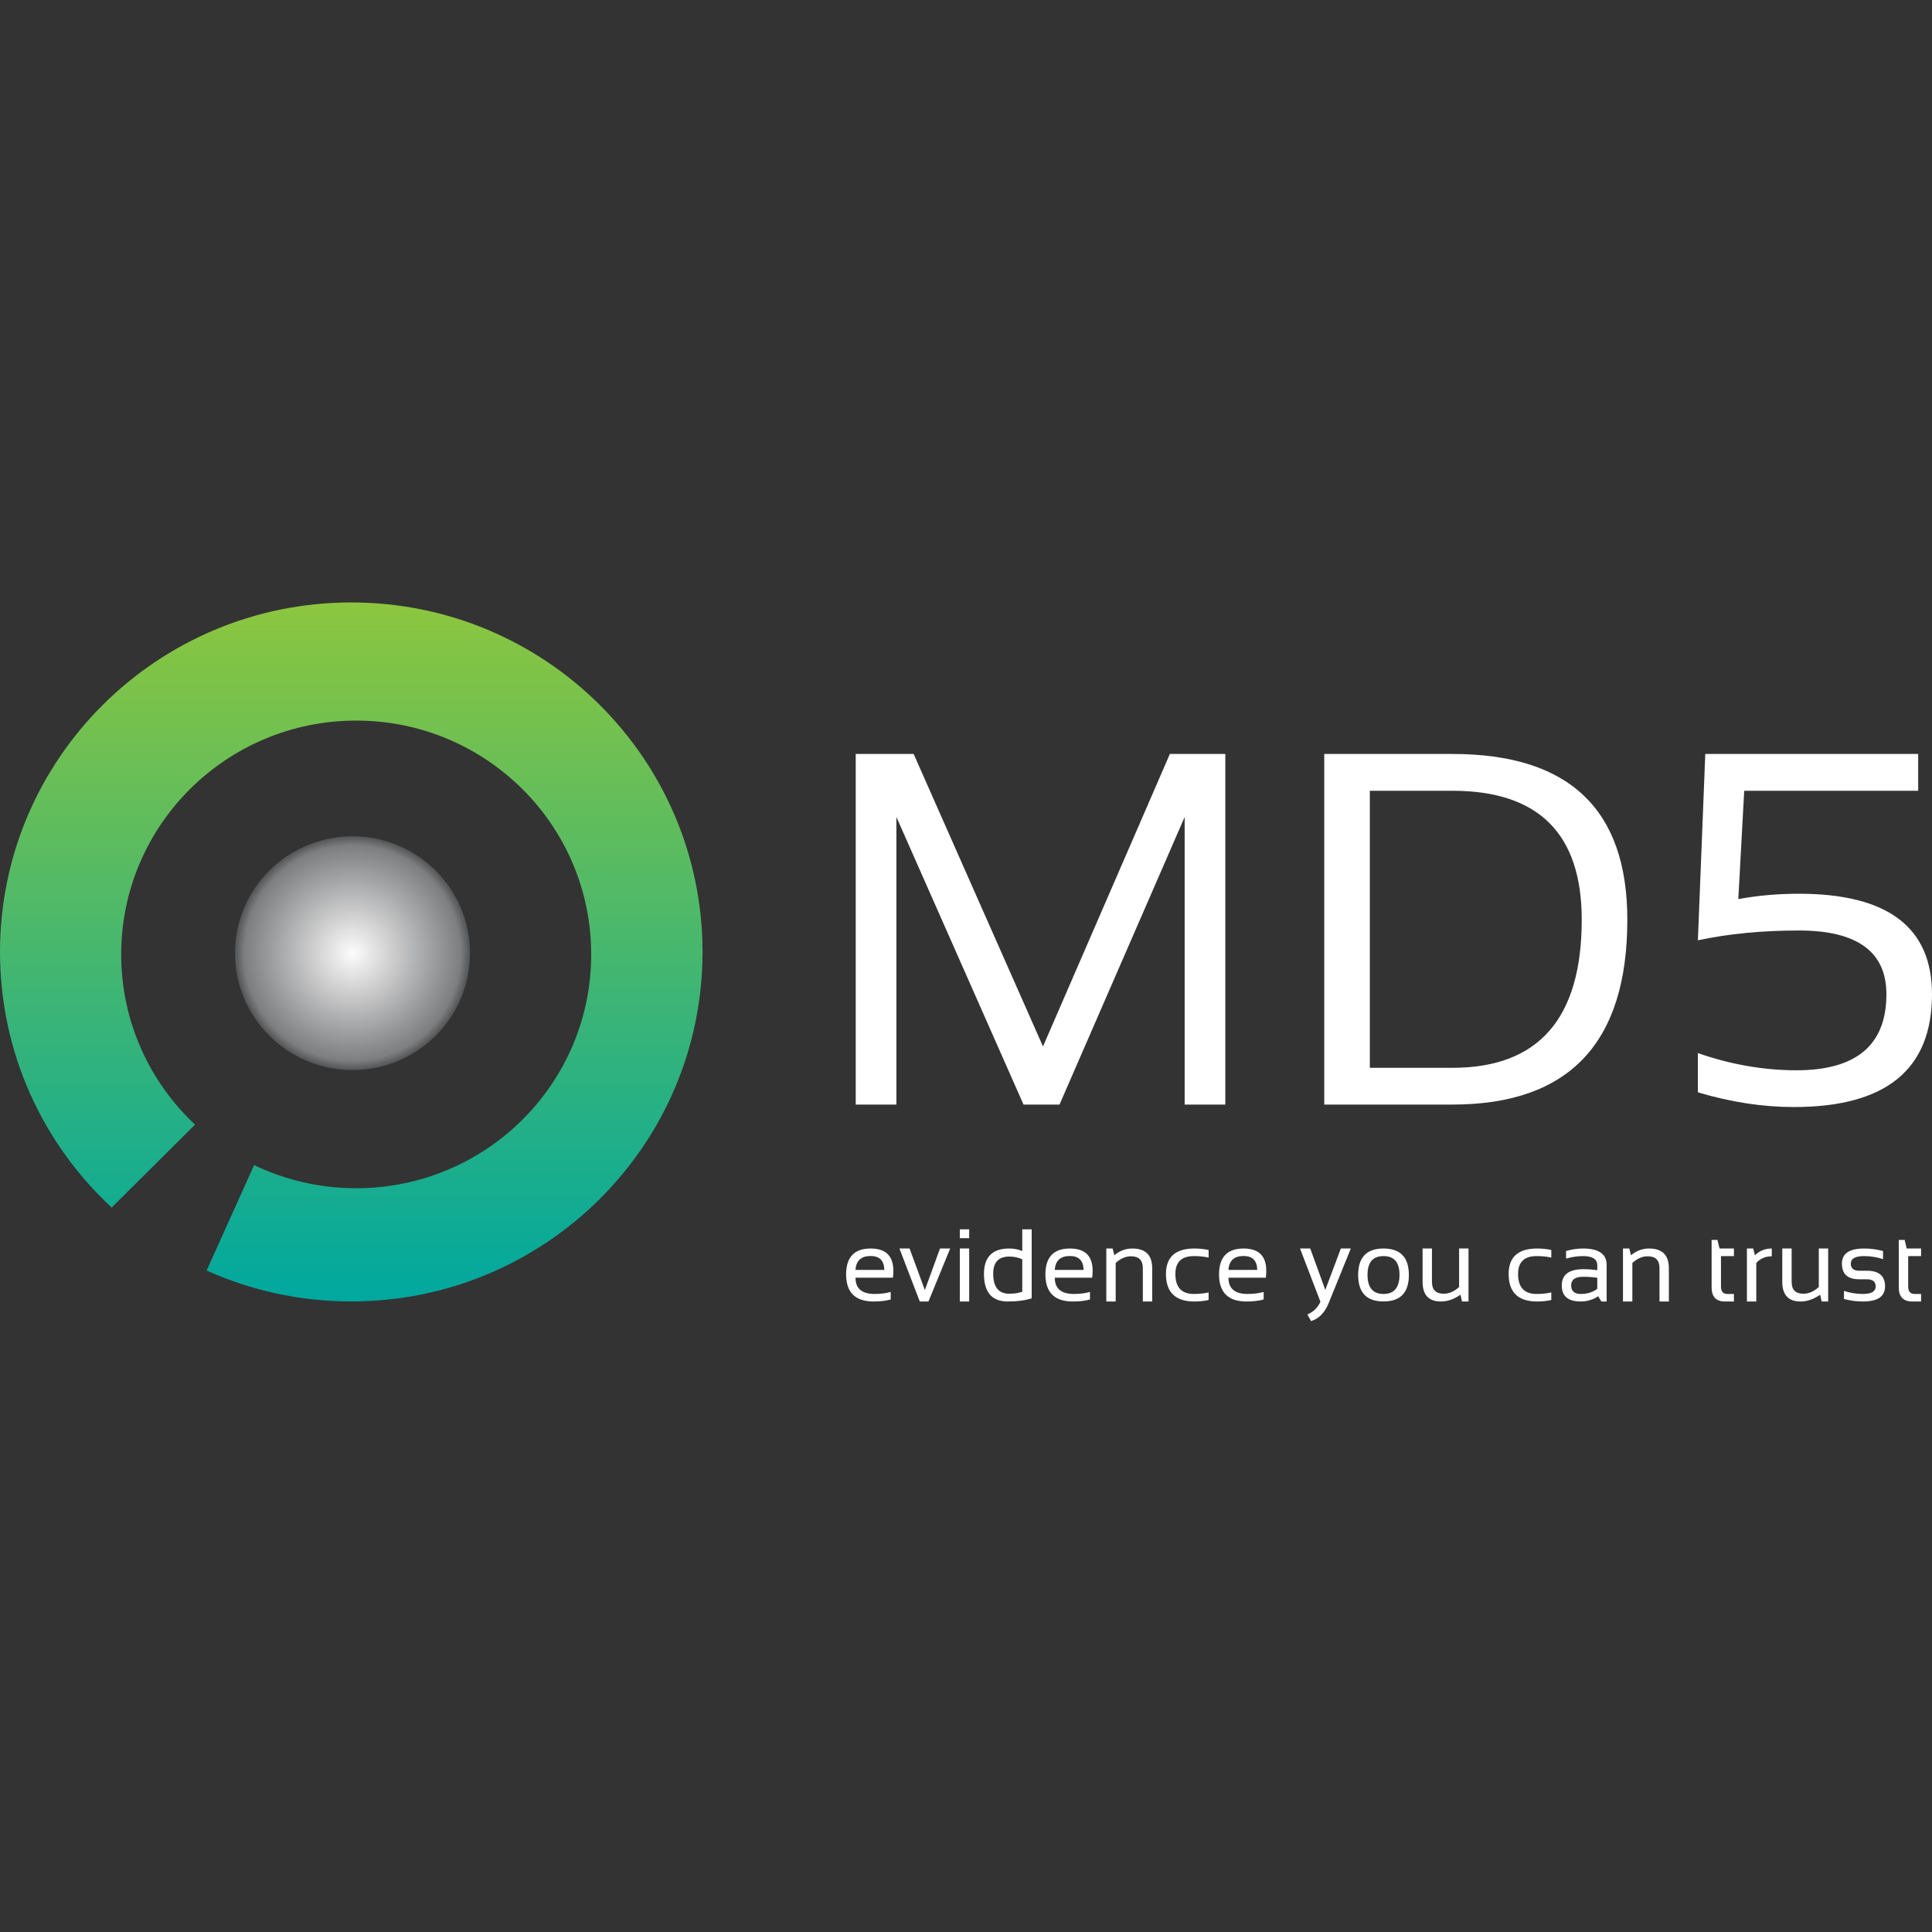
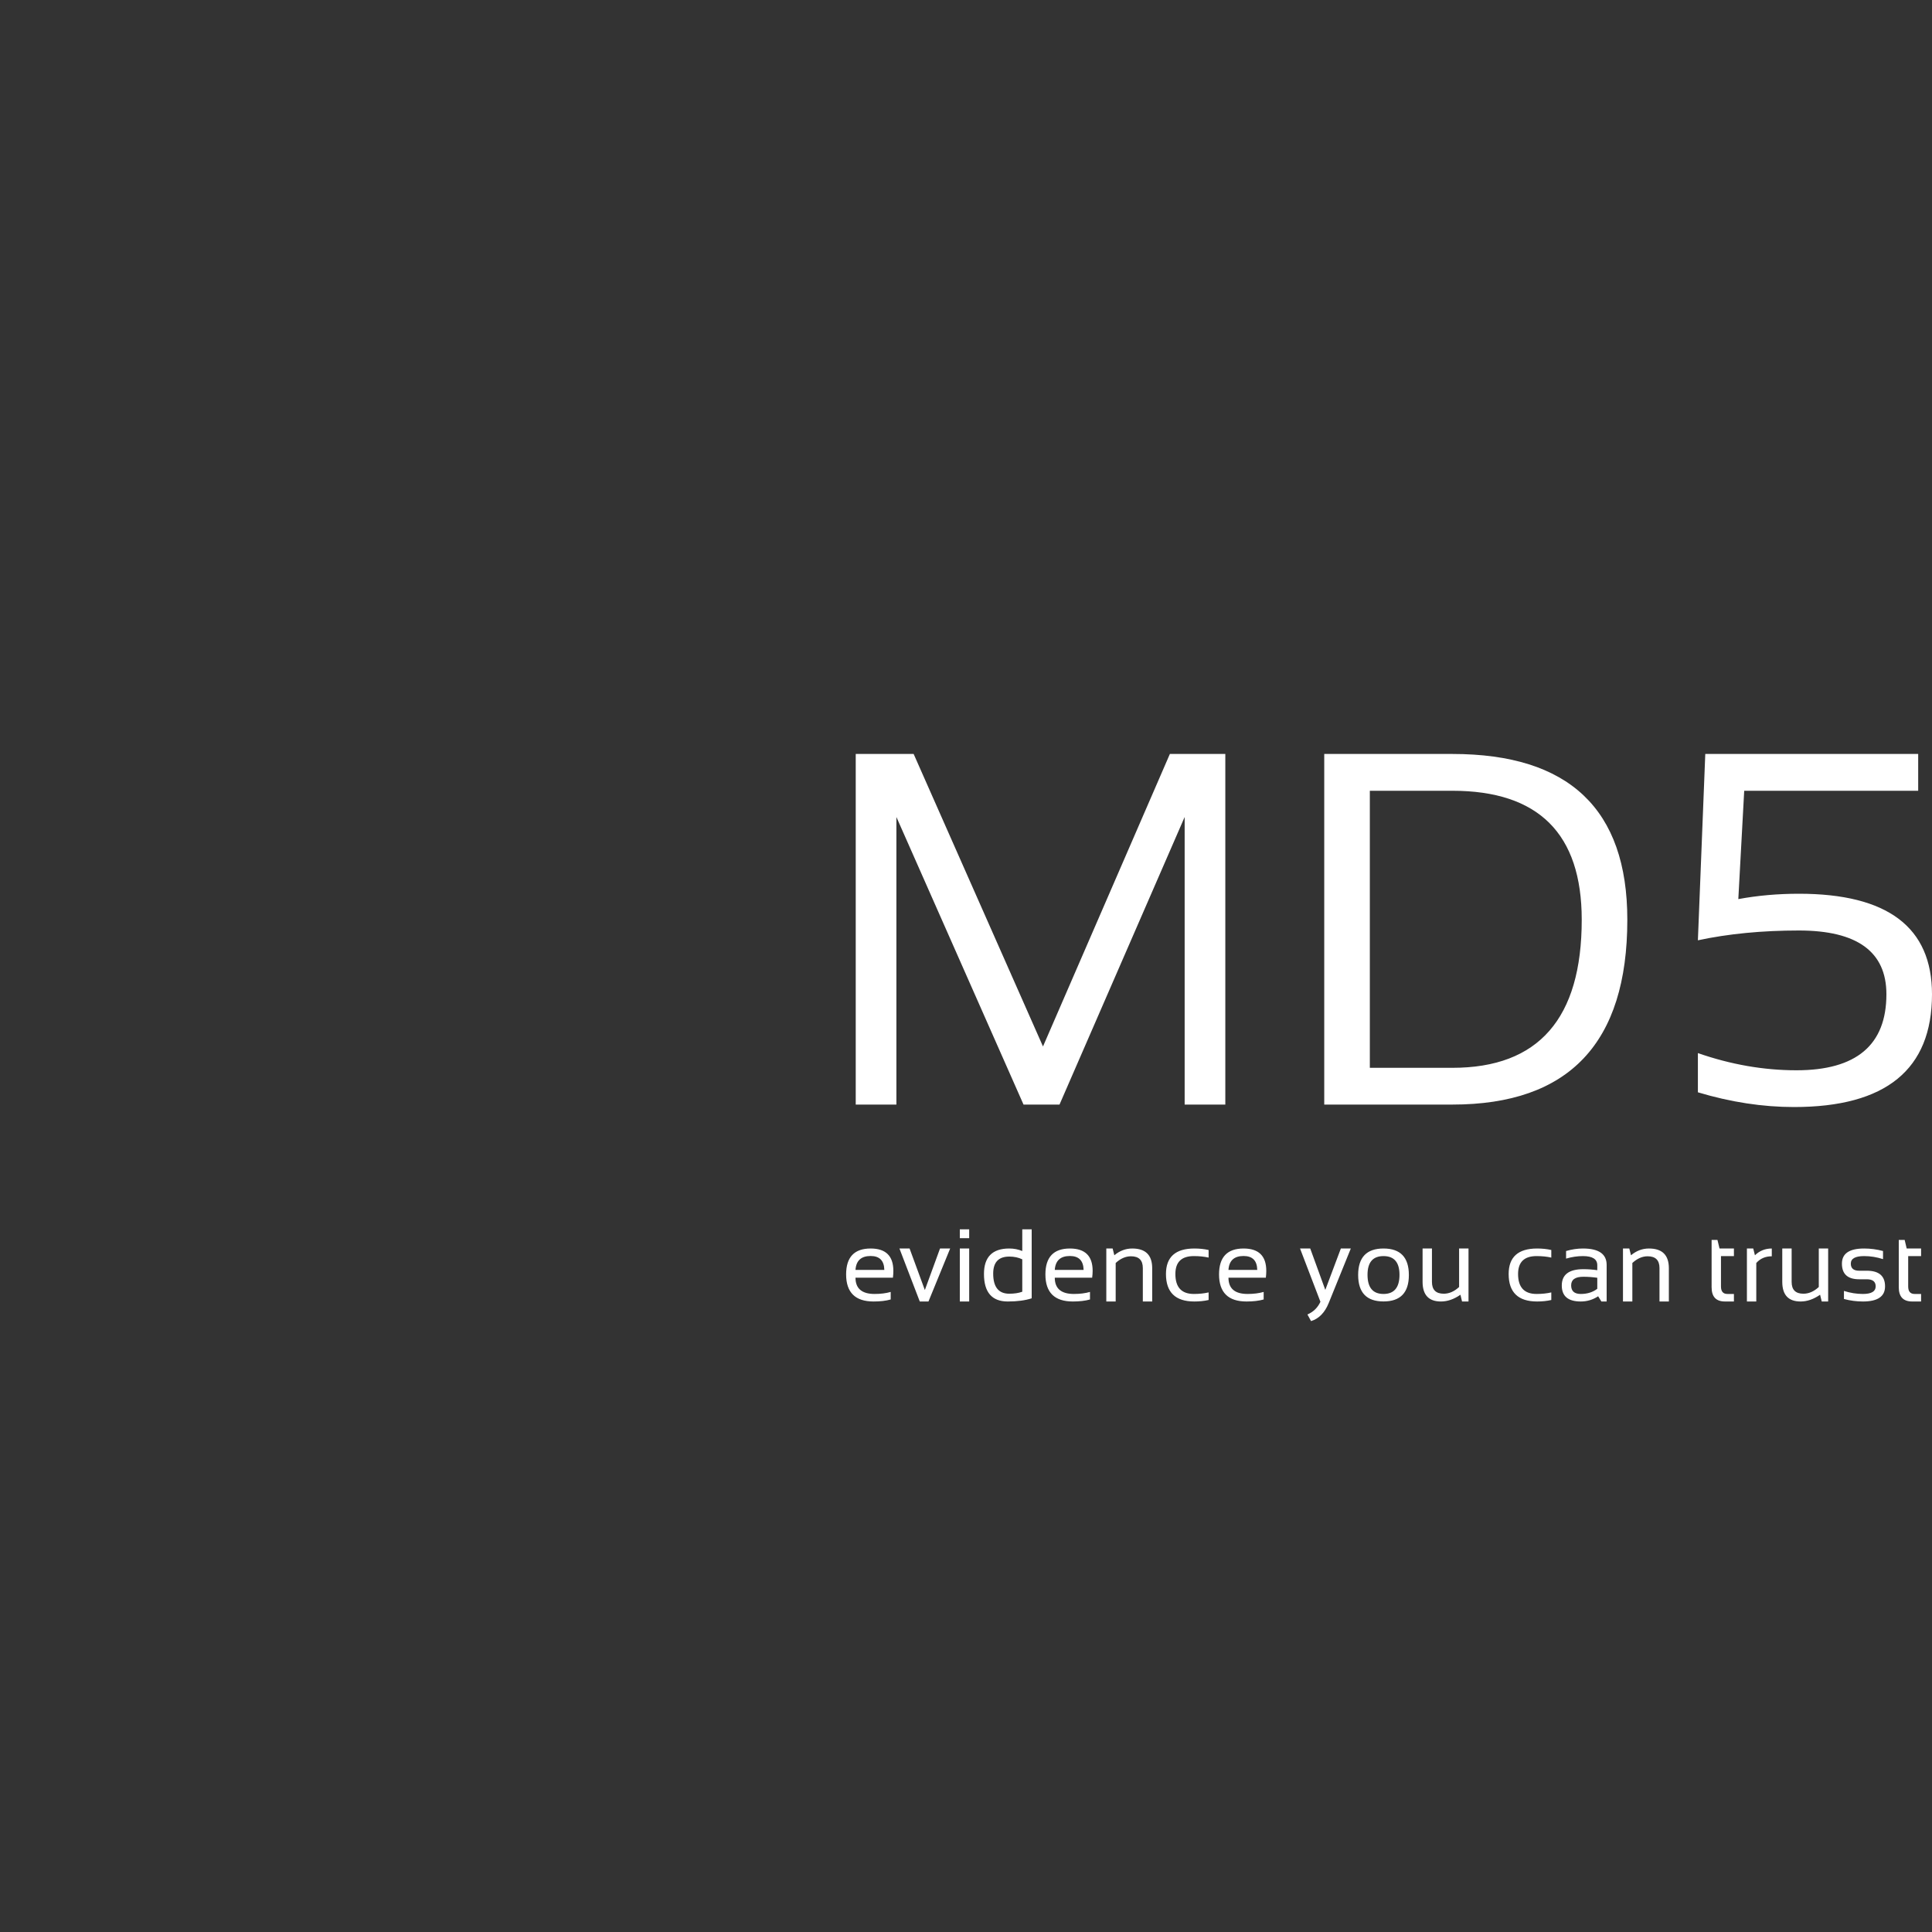
<svg xmlns="http://www.w3.org/2000/svg" width="40" height="40" viewBox="0 0 40 40" fill="none">
  <rect x="0" y="0" width="40" height="40" fill="#333333" stroke="none" />
-   <path fill-rule="evenodd" clip-rule="evenodd" d="M14.545 19.709C14.545 23.706 11.289 26.945 7.273 26.945C6.205 26.945 5.191 26.716 4.278 26.305L5.261 24.122C5.901 24.429 6.617 24.601 7.375 24.601C10.062 24.601 12.24 22.434 12.24 19.76C12.24 17.086 10.062 14.919 7.375 14.919C4.688 14.919 2.509 17.086 2.509 19.76C2.509 21.149 3.097 22.401 4.038 23.284L2.312 25.001C0.89 23.68 0 21.798 0 19.709C0 15.713 3.256 12.473 7.273 12.473C11.289 12.473 14.545 15.713 14.545 19.709Z" fill="url(#paint0_linear_1358_52171)" />
-   <path d="M7.298 22.155C8.642 22.155 9.731 21.071 9.731 19.734C9.731 18.397 8.642 17.314 7.298 17.314C5.955 17.314 4.865 18.397 4.865 19.734C4.865 21.071 5.955 22.155 7.298 22.155Z" fill="url(#paint1_radial_1358_52171)" />
  <path fill-rule="evenodd" clip-rule="evenodd" d="M17.717 22.869V15.61H18.916L21.594 21.666L24.221 15.61H25.369V22.869H24.527V16.915L21.936 22.869H21.191L18.559 16.915V22.869H17.717ZM30.07 22.108C31.855 22.108 32.748 21.086 32.748 19.042C32.748 17.262 31.855 16.372 30.07 16.372H28.361V22.108H30.07ZM27.417 22.869V15.61H30.07C32.485 15.61 33.692 16.754 33.692 19.042C33.692 21.593 32.485 22.869 30.07 22.869H27.417ZM39.714 15.61H35.306L35.153 19.468C35.782 19.333 36.48 19.265 37.245 19.265C38.452 19.265 39.056 19.705 39.056 20.585C39.056 21.634 38.435 22.159 37.194 22.159C36.514 22.159 35.833 22.04 35.153 21.803V22.615C35.833 22.819 36.497 22.92 37.143 22.92C39.047 22.92 40 22.142 40 20.585C40 19.198 39.081 18.504 37.245 18.504C36.806 18.504 36.388 18.541 35.99 18.615L36.112 16.372H39.714V15.61ZM20.066 26.946V25.849H19.872V26.946H20.066ZM20.066 25.635V25.452H19.872V25.635H20.066ZM18.026 25.849C18.339 25.849 18.496 26.003 18.496 26.312C18.496 26.356 18.493 26.403 18.487 26.453H17.712C17.712 26.677 17.844 26.79 18.107 26.79C18.233 26.79 18.344 26.776 18.441 26.748V26.904C18.344 26.932 18.226 26.946 18.086 26.946C17.708 26.946 17.518 26.759 17.518 26.385C17.518 26.028 17.687 25.849 18.026 25.849ZM17.712 26.292H18.309C18.305 26.1 18.21 26.004 18.026 26.004C17.829 26.004 17.725 26.1 17.712 26.292ZM18.622 25.849H18.832L19.148 26.709L19.462 25.849H19.672L19.223 26.946H19.043L18.622 25.849ZM21.165 26.073C21.087 26.035 20.997 26.016 20.896 26.016C20.674 26.016 20.563 26.134 20.563 26.368C20.563 26.646 20.674 26.785 20.896 26.785C20.997 26.785 21.087 26.772 21.165 26.744V26.073ZM21.36 26.88C21.226 26.924 21.061 26.946 20.865 26.946C20.537 26.946 20.372 26.756 20.372 26.376C20.372 26.024 20.547 25.849 20.895 25.849C20.991 25.849 21.081 25.866 21.165 25.901V25.452H21.36V26.88ZM22.622 26.312C22.622 26.003 22.465 25.849 22.151 25.849C21.813 25.849 21.644 26.028 21.644 26.385C21.644 26.759 21.833 26.946 22.212 26.946C22.351 26.946 22.47 26.932 22.567 26.904V26.748C22.47 26.776 22.358 26.79 22.233 26.79C21.97 26.79 21.838 26.677 21.838 26.453H22.612C22.618 26.403 22.622 26.356 22.622 26.312ZM22.435 26.292H21.838C21.851 26.1 21.955 26.004 22.151 26.004C22.336 26.004 22.43 26.1 22.435 26.292ZM22.905 26.946V25.849H23.036L23.071 25.989C23.183 25.895 23.307 25.849 23.442 25.849C23.718 25.849 23.855 25.985 23.855 26.258V26.946H23.661V26.254C23.661 26.091 23.579 26.01 23.416 26.01C23.305 26.01 23.199 26.056 23.099 26.149V26.946H22.905ZM24.728 26.946C24.833 26.946 24.931 26.936 25.023 26.915V26.758C24.931 26.779 24.83 26.79 24.718 26.79C24.462 26.79 24.335 26.652 24.335 26.377C24.335 26.129 24.462 26.006 24.718 26.006C24.83 26.006 24.931 26.016 25.023 26.037V25.88C24.931 25.859 24.833 25.849 24.728 25.849C24.336 25.849 24.14 26.025 24.14 26.377C24.14 26.756 24.336 26.946 24.728 26.946ZM25.747 25.849C26.06 25.849 26.217 26.003 26.217 26.312C26.217 26.356 26.214 26.403 26.208 26.453H25.434C25.434 26.677 25.565 26.79 25.829 26.79C25.954 26.79 26.065 26.776 26.163 26.748V26.904C26.065 26.932 25.947 26.946 25.808 26.946C25.429 26.946 25.239 26.759 25.239 26.385C25.239 26.028 25.408 25.849 25.747 25.849ZM25.434 26.292H26.03C26.026 26.1 25.932 26.004 25.747 26.004C25.551 26.004 25.446 26.1 25.434 26.292ZM27.127 25.849H26.916L27.338 26.952C27.282 27.074 27.192 27.161 27.069 27.215L27.144 27.352C27.306 27.302 27.428 27.178 27.509 26.979L27.967 25.849H27.761L27.439 26.706L27.127 25.849ZM28.313 26.393C28.313 26.657 28.423 26.79 28.644 26.79C28.864 26.79 28.975 26.657 28.975 26.393C28.975 26.135 28.864 26.006 28.644 26.006C28.423 26.006 28.313 26.135 28.313 26.393ZM28.119 26.398C28.119 26.032 28.294 25.849 28.644 25.849C28.994 25.849 29.169 26.032 29.169 26.398C29.169 26.763 28.994 26.945 28.644 26.945C28.295 26.945 28.12 26.763 28.119 26.398ZM30.27 26.946H30.404V25.849H30.209V26.646C30.109 26.739 30.002 26.785 29.891 26.785C29.729 26.785 29.647 26.704 29.647 26.541V25.849H29.453V26.538C29.453 26.81 29.58 26.946 29.833 26.946C29.969 26.946 30.103 26.899 30.237 26.806L30.27 26.946ZM32.118 26.915C32.027 26.936 31.929 26.946 31.824 26.946C31.432 26.946 31.235 26.756 31.235 26.377C31.235 26.025 31.432 25.849 31.824 25.849C31.929 25.849 32.027 25.859 32.118 25.88V26.037C32.027 26.016 31.925 26.006 31.813 26.006C31.558 26.006 31.43 26.129 31.43 26.377C31.43 26.652 31.558 26.79 31.813 26.79C31.925 26.79 32.027 26.779 32.118 26.758V26.915ZM32.782 26.277C32.484 26.277 32.335 26.39 32.335 26.615C32.335 26.836 32.466 26.946 32.728 26.946C32.858 26.946 32.978 26.91 33.088 26.838L33.155 26.946H33.264V26.19C33.264 25.962 33.1 25.849 32.773 25.849C32.659 25.849 32.543 25.866 32.424 25.901V26.058C32.543 26.023 32.659 26.006 32.773 26.006C32.971 26.006 33.07 26.069 33.07 26.195V26.298C32.974 26.284 32.878 26.277 32.782 26.277ZM32.529 26.612C32.529 26.493 32.613 26.434 32.782 26.434C32.878 26.434 32.974 26.441 33.07 26.455V26.683C32.977 26.754 32.863 26.79 32.728 26.79C32.595 26.79 32.529 26.73 32.529 26.612ZM33.602 25.849H33.733L33.768 25.989C33.88 25.895 34.004 25.849 34.14 25.849C34.415 25.849 34.552 25.985 34.552 26.258V26.946H34.358V26.254C34.358 26.091 34.276 26.01 34.113 26.01C34.002 26.01 33.896 26.056 33.796 26.149V26.946H33.602V25.849ZM35.558 25.671H35.437V26.651C35.437 26.848 35.529 26.946 35.714 26.946H35.899V26.79H35.764C35.675 26.79 35.631 26.738 35.631 26.636V26.006H35.899V25.849H35.601L35.558 25.671ZM36.168 25.849H36.299L36.334 25.989C36.431 25.895 36.547 25.849 36.683 25.849V26.01C36.551 26.01 36.444 26.056 36.362 26.149V26.946H36.168V25.849ZM37.717 26.946H37.85V25.849H37.656V26.646C37.555 26.739 37.449 26.785 37.338 26.785C37.175 26.785 37.094 26.704 37.094 26.541V25.849H36.9V26.538C36.9 26.81 37.026 26.946 37.28 26.946C37.415 26.946 37.549 26.899 37.683 26.806L37.717 26.946ZM38.177 26.894V26.727C38.307 26.769 38.438 26.79 38.57 26.79C38.746 26.79 38.834 26.737 38.834 26.633C38.834 26.535 38.773 26.486 38.65 26.486H38.492C38.254 26.486 38.135 26.378 38.135 26.162C38.135 25.953 38.288 25.849 38.594 25.849C38.726 25.849 38.857 25.866 38.986 25.901V26.069C38.857 26.027 38.726 26.006 38.594 26.006C38.411 26.006 38.319 26.058 38.319 26.162C38.319 26.26 38.377 26.309 38.492 26.309H38.65C38.902 26.309 39.028 26.417 39.028 26.633C39.028 26.842 38.875 26.946 38.57 26.946C38.438 26.946 38.307 26.929 38.177 26.894ZM39.434 25.671H39.312V26.651C39.312 26.848 39.405 26.946 39.59 26.946H39.774V26.79H39.64C39.551 26.79 39.507 26.738 39.507 26.636V26.006H39.774V25.849H39.476L39.434 25.671Z" fill="white" />
  <defs>
    <linearGradient id="paint0_linear_1358_52171" x1="7.273" y1="12.473" x2="7.273" y2="26.945" gradientUnits="userSpaceOnUse">
      <stop stop-color="#8CC63E" />
      <stop offset="1" stop-color="#00A89F" />
    </linearGradient>
    <radialGradient id="paint1_radial_1358_52171" cx="0" cy="0" r="1" gradientUnits="userSpaceOnUse" gradientTransform="translate(7.298 19.734) rotate(90) scale(2.421 2.433)">
      <stop stop-color="#FCFCFC" />
      <stop offset="0.922" stop-color="#7D7E80" />
      <stop offset="1" stop-color="#525456" />
    </radialGradient>
  </defs>
</svg>